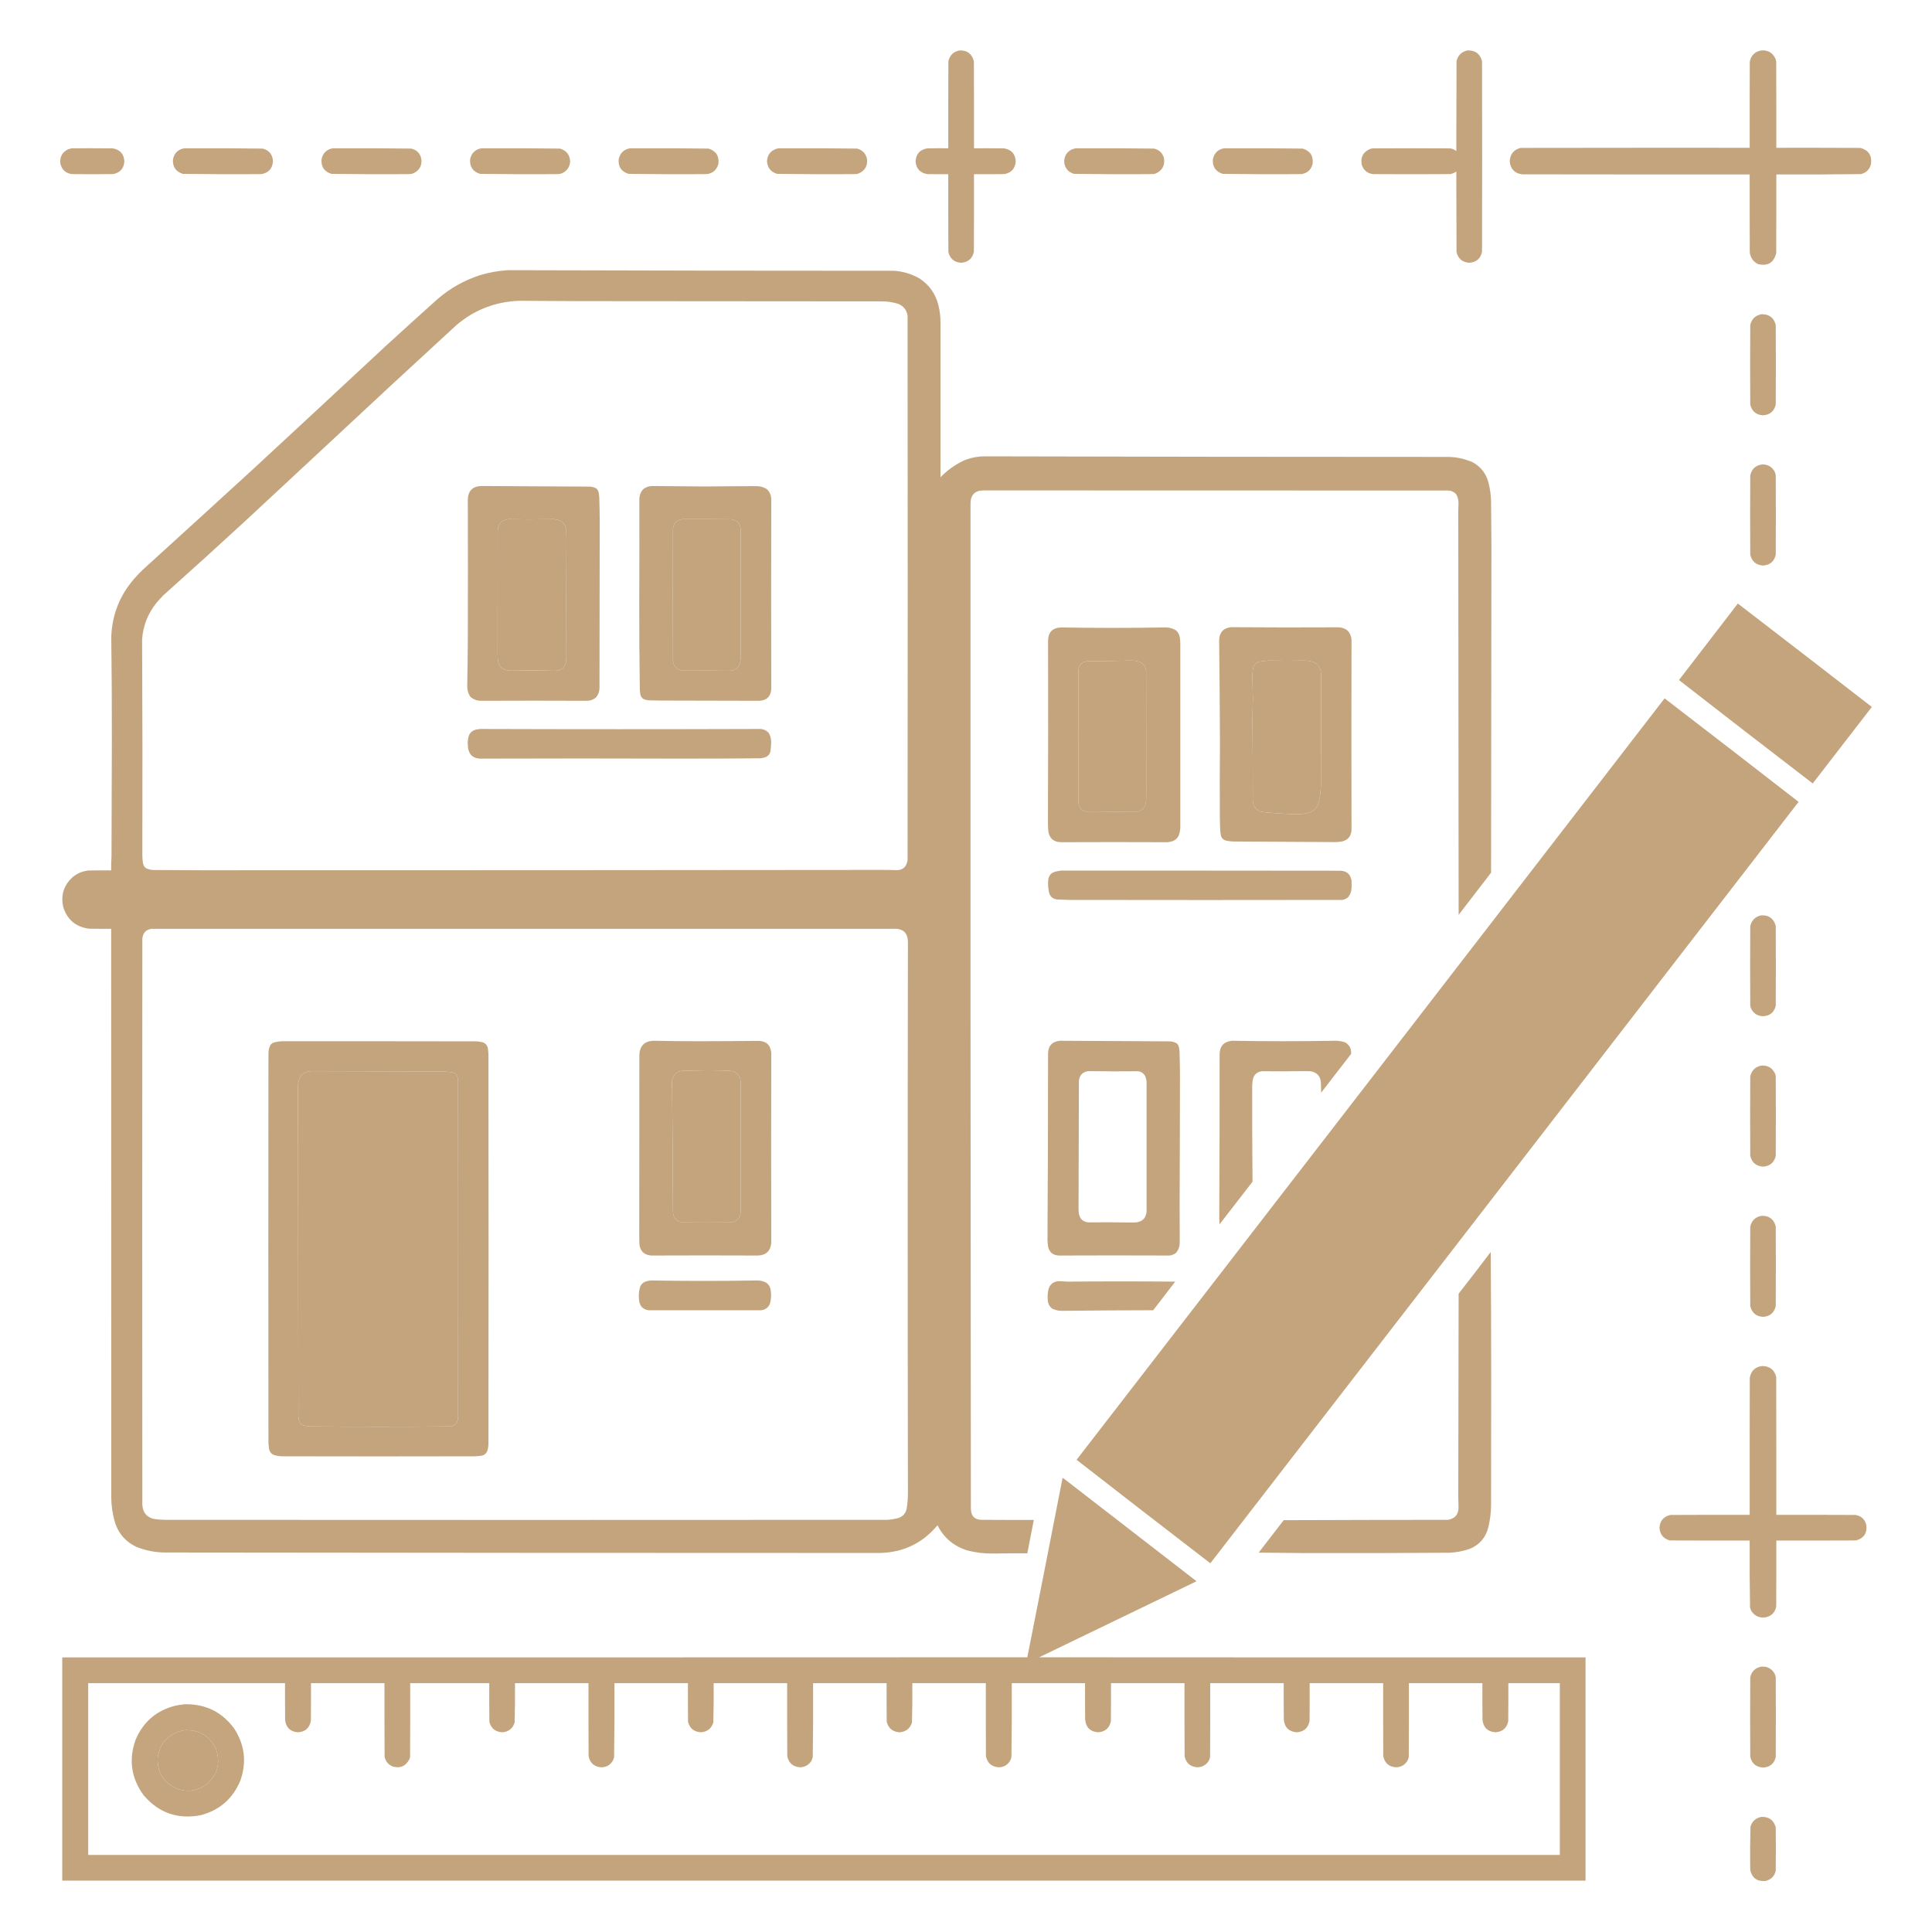
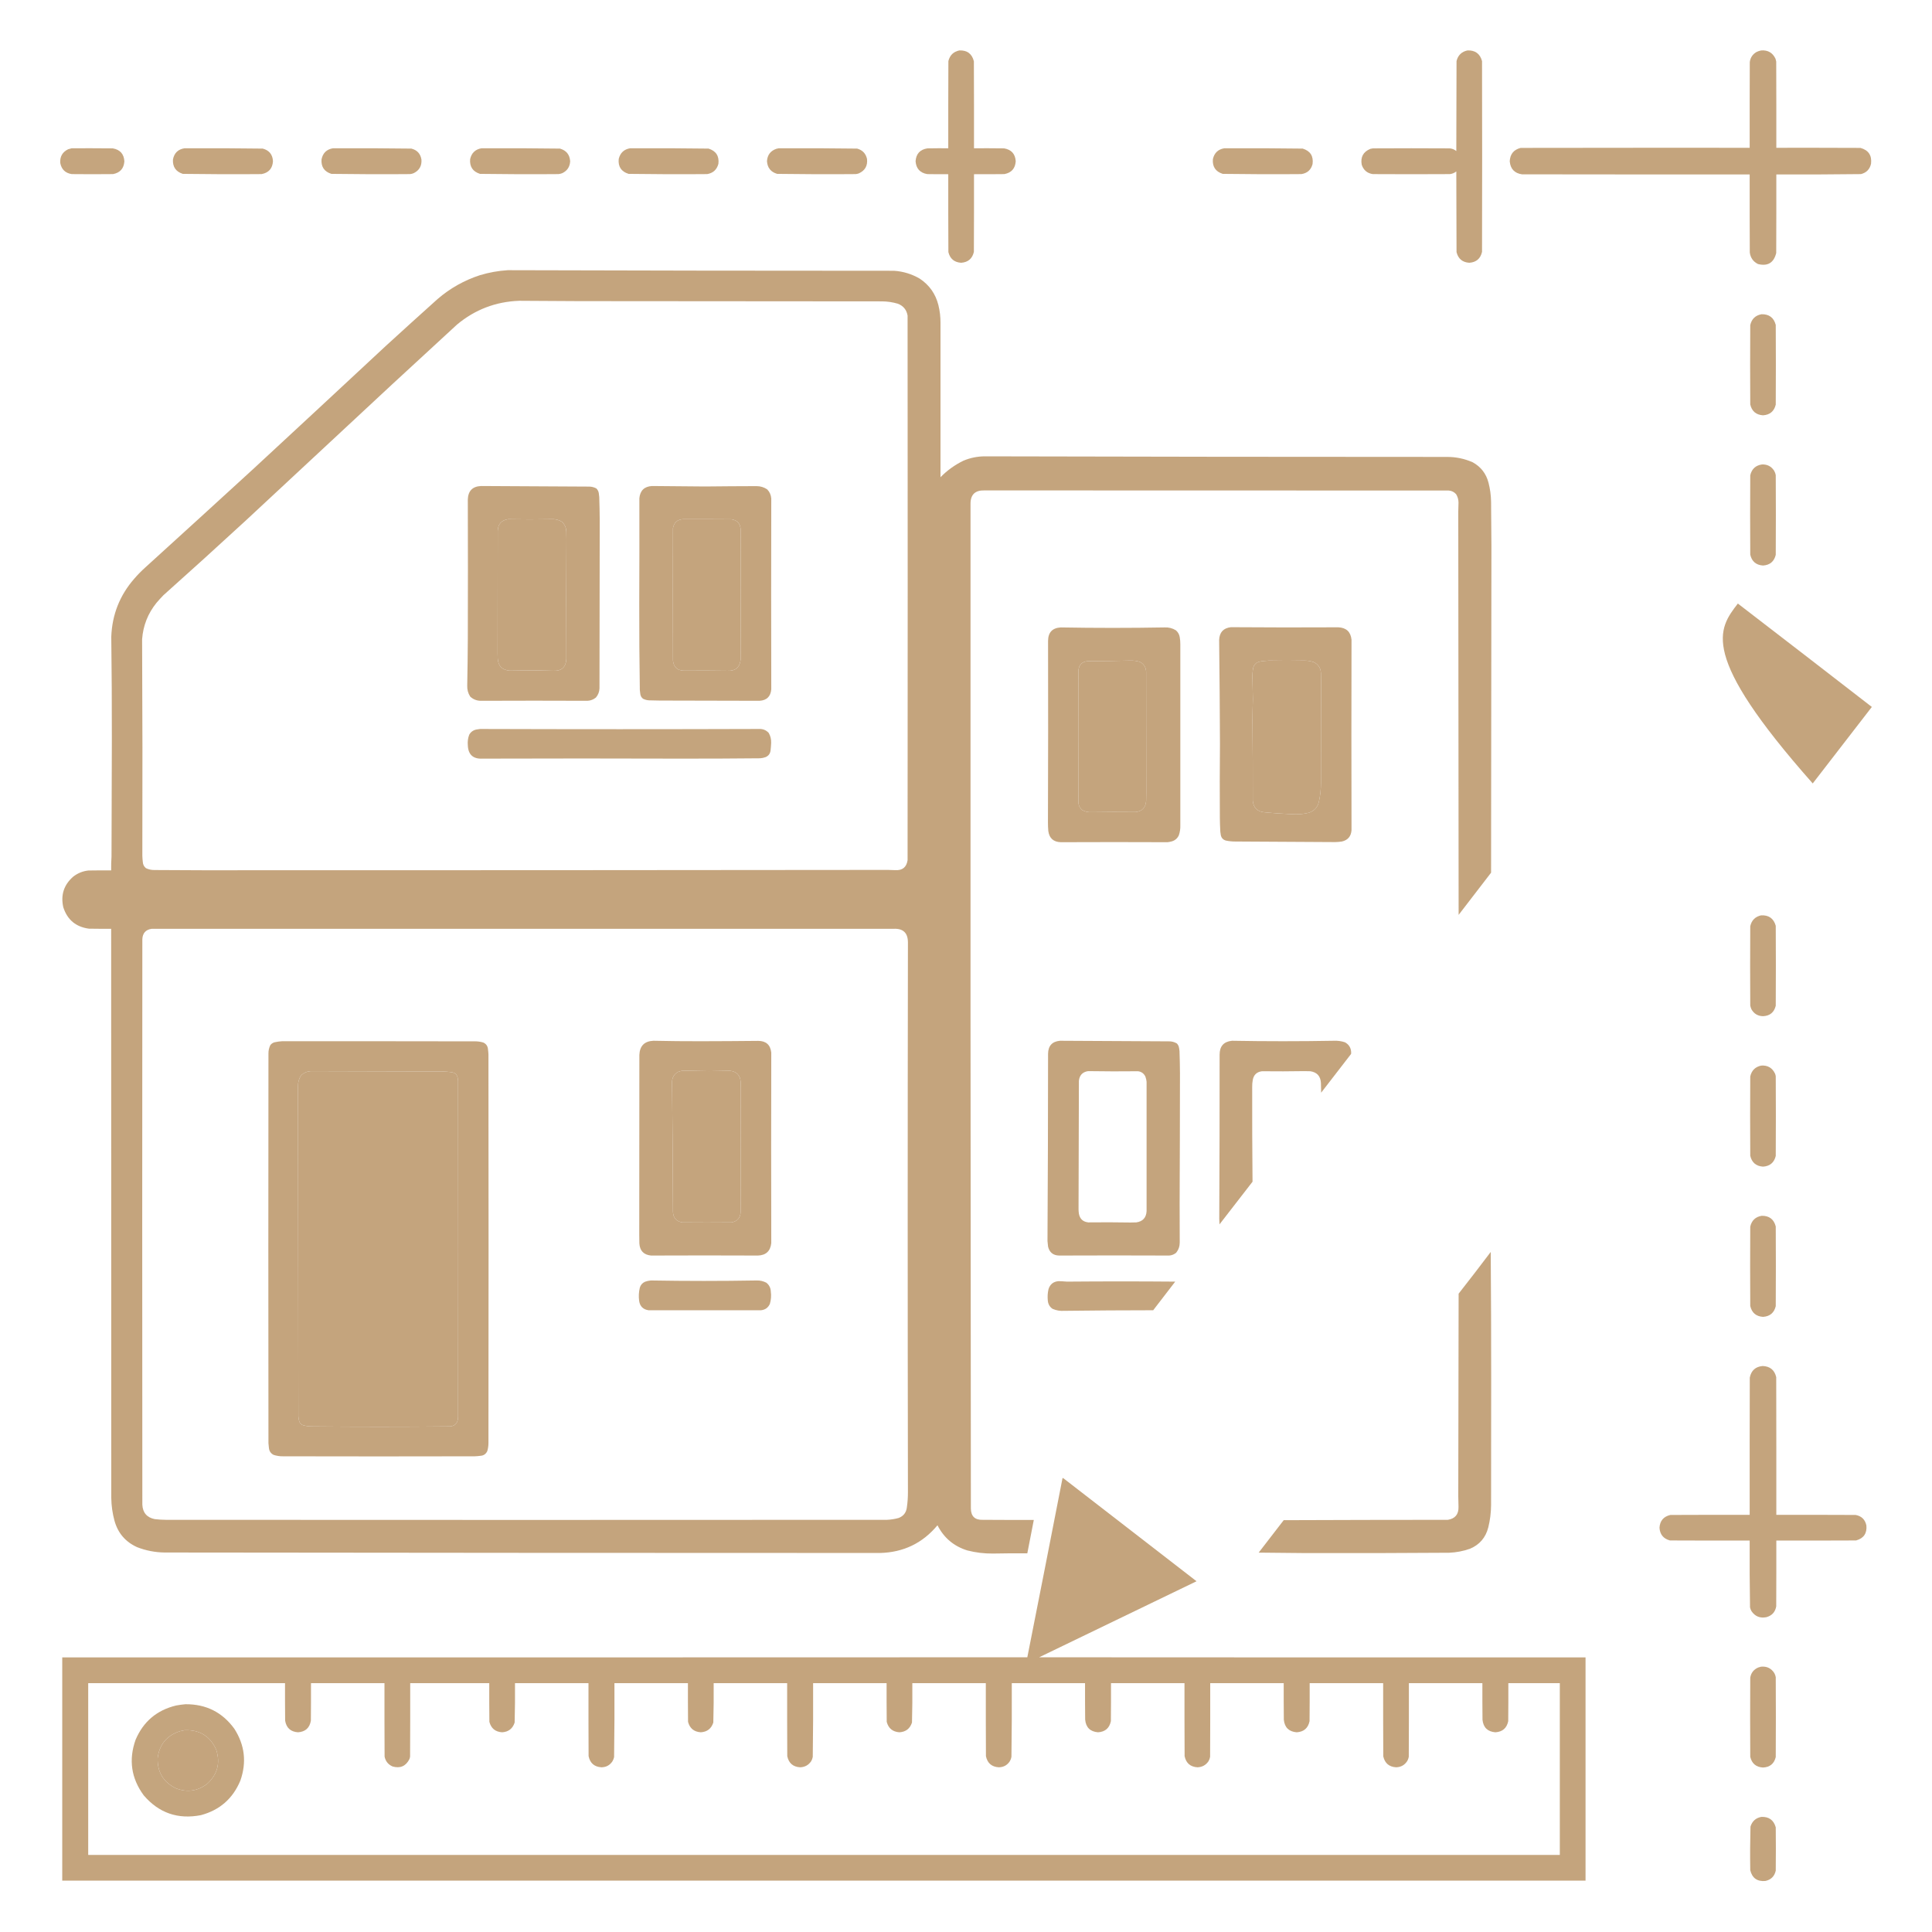
<svg xmlns="http://www.w3.org/2000/svg" version="1.1" width="8334px" height="8334px" style="shape-rendering:geometricPrecision; text-rendering:geometricPrecision; image-rendering:optimizeQuality; fill-rule:evenodd; clip-rule:evenodd">
  <g>
    <path style="opacity:0.994" fill="#c4a47d" d="M 4138.5,217.5 C 4172.1,216.369 4192.94,232.035 4201,264.5C 4201.5,389.5 4201.67,514.5 4201.5,639.5C 4244.83,639.333 4288.17,639.5 4331.5,640C 4362.75,645.419 4379.42,663.919 4381.5,695.5C 4379.5,726.664 4363.17,745.164 4332.5,751C 4288.83,751.5 4245.17,751.667 4201.5,751.5C 4201.67,863.167 4201.5,974.834 4201,1086.5C 4194.32,1115.69 4175.99,1131.36 4146,1133.5C 4116.39,1131.55 4098.05,1116.22 4091,1087.5C 4090.5,975.5 4090.33,863.5 4090.5,751.5C 4060.16,751.667 4029.83,751.5 3999.5,751C 3968.49,745.497 3951.82,726.997 3949.5,695.5C 3951.78,663.41 3968.78,644.91 4000.5,640C 4030.5,639.5 4060.5,639.333 4090.5,639.5C 4090.33,514.166 4090.5,388.833 4091,263.5C 4097.24,238.095 4113.07,222.762 4138.5,217.5 Z" />
  </g>
  <g>
    <path style="opacity:0.994" fill="#c4a47d" d="M 6330.5,217.5 C 6363.53,216.419 6384.36,231.752 6393,263.5C 6393.67,537.833 6393.67,812.167 6393,1086.5C 6386.4,1115.76 6368.06,1131.43 6338,1133.5C 6308.39,1131.55 6290.05,1116.22 6283,1087.5C 6282.67,971.5 6282.33,855.5 6282,739.5C 6273.98,745.922 6264.81,749.756 6254.5,751C 6143.5,751.667 6032.5,751.667 5921.5,751C 5897.4,747.24 5881.57,733.74 5874,710.5C 5868.12,677.414 5880.62,654.581 5911.5,642C 5915.11,641.055 5918.78,640.388 5922.5,640C 6032.83,639.333 6143.17,639.333 6253.5,640C 6264.19,640.933 6273.69,644.766 6282,651.5C 6282.33,522.167 6282.67,392.833 6283,263.5C 6289.23,238.101 6305.06,222.768 6330.5,217.5 Z" />
  </g>
  <g>
    <path style="opacity:0.993" fill="#c4a47d" d="M 7597.5,217.5 C 7626.37,215.593 7646.87,227.593 7659,253.5C 7660.31,257.42 7661.31,261.42 7662,265.5C 7662.5,389.5 7662.67,513.5 7662.5,637.5C 7783.5,637.333 7904.5,637.5 8025.5,638C 8060.15,647.684 8075.31,670.517 8071,706.5C 8065.6,730.231 8051.1,745.064 8027.5,751C 7905.86,752.485 7784.19,752.985 7662.5,752.5C 7662.67,865.5 7662.5,978.5 7662,1091.5C 7651.64,1133.53 7625.48,1149.36 7583.5,1139C 7563.01,1128.9 7551.18,1112.4 7548,1089.5C 7547.5,977.167 7547.33,864.834 7547.5,752.5C 7220.17,752.667 6892.83,752.5 6565.5,752C 6533.14,747.306 6515.47,728.64 6512.5,696C 6513.88,664.963 6529.55,645.63 6559.5,638C 6888.83,637.5 7218.17,637.333 7547.5,637.5C 7547.33,514.166 7547.5,390.833 7548,267.5C 7550.7,248.139 7560.53,233.639 7577.5,224C 7583.99,220.891 7590.66,218.725 7597.5,217.5 Z" />
  </g>
  <g>
    <path style="opacity:0.987" fill="#c4a47d" d="M 309.5,639.5 C 368.501,639.333 427.501,639.5 486.5,640C 517.984,645.482 534.651,664.149 536.5,696C 534.282,726.886 517.949,745.219 487.5,751C 428.167,751.667 368.833,751.667 309.5,751C 281.889,746.722 265.389,730.889 260,703.5C 257.809,676.04 268.976,656.207 293.5,644C 298.874,642.16 304.207,640.66 309.5,639.5 Z" />
  </g>
  <g>
    <path style="opacity:0.987" fill="#c4a47d" d="M 796.5,639.5 C 908.863,639.012 1021.2,639.512 1133.5,641C 1161.35,648.522 1176.01,666.688 1177.5,695.5C 1175.53,726.641 1159.19,745.141 1128.5,751C 1015.14,751.986 901.808,751.653 788.5,750C 758.63,740.445 744.463,719.945 746,688.5C 751.257,660.074 768.09,643.741 796.5,639.5 Z" />
  </g>
  <g>
    <path style="opacity:0.987" fill="#c4a47d" d="M 1436.5,639.5 C 1549.19,639.014 1661.86,639.514 1774.5,641C 1799.4,647.283 1813.9,663.116 1818,688.5C 1819.87,715.605 1808.7,735.105 1784.5,747C 1779.37,749.156 1774.03,750.489 1768.5,751C 1655.47,751.986 1542.47,751.653 1429.5,750C 1398.82,740.48 1384.65,719.647 1387,687.5C 1392.55,660.116 1409.05,644.116 1436.5,639.5 Z" />
  </g>
  <g>
    <path style="opacity:0.988" fill="#c4a47d" d="M 2077.5,639.5 C 2190.19,639.014 2302.86,639.514 2415.5,641C 2442.85,648.853 2457.51,667.019 2459.5,695.5C 2458.27,719.483 2446.94,736.65 2425.5,747C 2420.32,748.961 2414.99,750.294 2409.5,751C 2296.47,751.988 2183.47,751.655 2070.5,750C 2039.52,740.223 2025.35,719.056 2028,686.5C 2034,659.667 2050.5,644.001 2077.5,639.5 Z" />
  </g>
  <g>
    <path style="opacity:0.988" fill="#c4a47d" d="M 2718.5,639.5 C 2831.19,639.014 2943.86,639.514 3056.5,641C 3088.66,651.161 3102.83,672.994 3099,706.5C 3092.41,731.755 3076.24,746.588 3050.5,751C 2937.47,751.988 2824.47,751.655 2711.5,750C 2679.76,740.231 2665.59,718.731 2669,685.5C 2675.48,659.185 2691.98,643.852 2718.5,639.5 Z" />
  </g>
  <g>
    <path style="opacity:0.988" fill="#c4a47d" d="M 3359.5,639.5 C 3472.19,639.014 3584.86,639.514 3697.5,641C 3720.52,647.356 3734.69,662.189 3740,685.5C 3743.3,715.088 3731.46,735.921 3704.5,748C 3700.28,749.472 3695.94,750.472 3691.5,751C 3578.47,751.988 3465.47,751.655 3352.5,750C 3325.19,742.176 3310.52,724.009 3308.5,695.5C 3310.08,668.831 3323.41,650.998 3348.5,642C 3352.31,641.205 3355.98,640.371 3359.5,639.5 Z" />
  </g>
  <g>
-     <path style="opacity:0.987" fill="#c4a47d" d="M 4640.5,639.5 C 4753.19,639.014 4865.86,639.514 4978.5,641C 5000.9,646.399 5015.07,660.232 5021,682.5C 5025.68,712.979 5014.18,734.812 4986.5,748C 4981.97,749.622 4977.3,750.622 4972.5,751C 4859.47,751.986 4746.47,751.653 4633.5,750C 4609.56,743.396 4595.39,727.896 4591,703.5C 4588.82,676.005 4599.99,656.172 4624.5,644C 4629.87,642.16 4635.21,640.66 4640.5,639.5 Z" />
-   </g>
+     </g>
  <g>
    <path style="opacity:0.987" fill="#c4a47d" d="M 5281.5,639.5 C 5394.19,639.014 5506.86,639.514 5619.5,641C 5652.25,651.118 5666.42,673.284 5662,707.5C 5655.47,732.691 5639.3,747.191 5613.5,751C 5500.47,751.988 5387.47,751.655 5274.5,750C 5243.52,740.235 5229.35,719.069 5232,686.5C 5238,659.667 5254.5,644.001 5281.5,639.5 Z" />
  </g>
  <g>
    <path style="opacity:0.995" fill="#c4a47d" d="M 2190.5,1165.5 C 2745.83,1167.15 3301.16,1167.98 3856.5,1168C 3896.25,1170.7 3933.25,1182.03 3967.5,1202C 4009.06,1229.6 4035.89,1267.76 4048,1316.5C 4054.12,1341.46 4057.12,1366.79 4057,1392.5C 4057.33,1614.5 4057.33,1836.5 4057,2058.5C 4086.02,2028.91 4119.19,2005.07 4156.5,1987C 4185.93,1974.75 4216.59,1968.58 4248.5,1968.5C 4912.82,1970.12 5577.15,1970.95 6241.5,1971C 6280.18,1970.83 6317.18,1978.5 6352.5,1994C 6387.97,2013.5 6410.81,2043 6421,2082.5C 6427.94,2109.39 6431.6,2136.72 6432,2164.5C 6432.31,2228 6432.81,2291.5 6433.5,2355C 6432.68,2824.83 6432.18,3294.67 6432,3764.5C 6385.33,3825.17 6338.67,3885.83 6292,3946.5C 6291.82,3366.33 6291.32,2786.17 6290.5,2206C 6290.52,2193.31 6290.86,2180.65 6291.5,2168C 6291.43,2154.8 6287.93,2142.64 6281,2131.5C 6272.59,2122.21 6262.09,2117.04 6249.5,2116C 5581.82,2115.51 4914.16,2115.35 4246.5,2115.5C 4205.97,2114.36 4185.97,2134.03 4186.5,2174.5C 4186,3618.83 4186.5,5063.17 4188,6507.5C 4188.61,6541.11 4205.78,6557.28 4239.5,6556C 4312.83,6556.5 4386.17,6556.67 4459.5,6556.5C 4450.29,6604.53 4440.96,6652.53 4431.5,6700.5C 4381.82,6700.19 4332.15,6700.52 4282.5,6701.5C 4245.22,6701.81 4208.56,6697.31 4172.5,6688C 4114.39,6669.88 4071.55,6633.72 4044,6579.5C 3979.9,6656.63 3897.4,6696.46 3796.5,6699C 2767.5,6698.93 1738.5,6698.26 709.5,6697C 668.756,6696.38 629.423,6688.72 591.5,6674C 541.412,6651.35 508.912,6613.52 494,6560.5C 485.159,6528.1 480.492,6495.1 480,6461.5C 479.519,5643.15 479.352,4824.82 479.5,4006.5C 447.498,4006.67 415.498,4006.5 383.5,4006C 327.202,3998.36 290.368,3967.53 273,3913.5C 261.118,3860.48 275.618,3816.31 316.5,3781C 335.674,3766.27 357.341,3757.6 381.5,3755C 414.165,3754.5 446.832,3754.33 479.5,3754.5C 479.208,3734.81 479.708,3715.14 481,3695.5C 481.784,3527.33 482.284,3359.17 482.5,3191C 482.722,3042.82 481.889,2894.66 480,2746.5C 483.684,2651.19 516.684,2567.86 579,2496.5C 593.801,2479.37 609.634,2463.2 626.5,2448C 782.133,2306.7 937.466,2165.04 1092.5,2023C 1283.47,1846.37 1474.13,1669.37 1664.5,1492C 1738.53,1424.3 1812.87,1356.96 1887.5,1290C 1941.33,1243.57 2002.33,1209.23 2070.5,1187C 2109.81,1175.17 2149.81,1168.01 2190.5,1165.5 Z M 2239.5,1297.5 C 2325.5,1298.11 2411.5,1298.61 2497.5,1299C 2933.17,1299.33 3368.83,1299.67 3804.5,1300C 3827.67,1300.13 3850.33,1303.46 3872.5,1310C 3896.56,1319.05 3910.73,1336.22 3915,1361.5C 3915.67,2144.5 3915.67,2927.5 3915,3710.5C 3910.38,3741.08 3892.54,3755.41 3861.5,3753.5C 3851,3753.07 3840.5,3752.73 3830,3752.5C 2845.5,3753.59 1861,3754.09 876.5,3754C 806.5,3753.67 736.5,3753.33 666.5,3753C 653.514,3753.19 641.18,3750.53 629.5,3745C 621.212,3738.16 616.712,3729.33 616,3718.5C 614.935,3709.2 614.268,3699.86 614,3690.5C 614.893,3379.5 614.56,3068.5 613,2757.5C 617.425,2698.52 638.092,2646.19 675,2600.5C 684.464,2589.37 694.297,2578.53 704.5,2568C 823.256,2461.93 941.256,2354.93 1058.5,2247C 1269.17,2051 1479.83,1855 1690.5,1659C 1784.17,1572.67 1877.83,1486.33 1971.5,1400C 2048.98,1335.45 2138.31,1301.28 2239.5,1297.5 Z M 2192.5,2239.5 C 2254,2240.78 2315.5,2240.78 2377,2239.5C 2394.14,2238.26 2409.97,2242.09 2424.5,2251C 2436.48,2262.9 2442.64,2277.4 2443,2294.5C 2443.17,2305.17 2443.33,2315.83 2443.5,2326.5C 2442.39,2498.5 2442.22,2670.5 2443,2842.5C 2441.22,2877.94 2422.56,2894.94 2387,2893.5C 2357.51,2892.61 2328.01,2891.94 2298.5,2891.5C 2265.5,2892.27 2232.5,2892.77 2199.5,2893C 2166.67,2890.84 2149.17,2873.34 2147,2840.5C 2146.83,2832.67 2146.67,2824.83 2146.5,2817C 2146.4,2641.5 2146.57,2466 2147,2290.5C 2148.08,2260.61 2163.24,2243.61 2192.5,2239.5 Z M 2945.5,2239.5 C 3015.17,2239.33 3084.83,2239.5 3154.5,2240C 3179.67,2243.44 3193.17,2257.94 3195,2283.5C 3195.41,2470.5 3195.41,2657.5 3195,2844.5C 3191.44,2878.88 3172.28,2895.21 3137.5,2893.5C 3075.17,2892.51 3012.84,2892.34 2950.5,2893C 2921.88,2892.38 2906.05,2877.88 2903,2849.5C 2902.33,2659.17 2902.33,2468.83 2903,2278.5C 2907.16,2254.51 2921.32,2241.51 2945.5,2239.5 Z M 4873.5,2849.5 C 4888.18,2848.83 4902.51,2850.67 4916.5,2855C 4933.48,2863.42 4942.65,2877.25 4944,2896.5C 4944.42,3071 4944.59,3245.5 4944.5,3420C 4944.33,3431.83 4944.17,3443.67 4944,3455.5C 4941.71,3483.79 4926.54,3499.62 4898.5,3503C 4835.33,3502.25 4772.17,3502.41 4709,3503.5C 4695.01,3504.36 4681.84,3501.52 4669.5,3495C 4659.43,3487.37 4653.6,3477.2 4652,3464.5C 4651.33,3273.17 4651.33,3081.83 4652,2890.5C 4655.09,2866.74 4668.59,2853.91 4692.5,2852C 4753.01,2851.93 4813.34,2851.1 4873.5,2849.5 Z M 5474.5,2849.5 C 5525,2850.61 5575.5,2850.61 5626,2849.5C 5639.86,2849.53 5653.36,2851.69 5666.5,2856C 5686.47,2865.35 5696.97,2881.18 5698,2903.5C 5698.17,2916.83 5698.33,2930.17 5698.5,2943.5C 5698.2,3088.16 5698.03,3232.83 5698,3377.5C 5698.16,3405.2 5695.16,3432.53 5689,3459.5C 5683.07,3483.09 5668.57,3498.59 5645.5,3506C 5626.62,3510.63 5607.46,3512.79 5588,3512.5C 5543.42,3510.99 5498.92,3508.16 5454.5,3504C 5424.06,3501.23 5407.23,3484.73 5404,3454.5C 5404.31,3339 5403.81,3223.5 5402.5,3108C 5402.83,3077.33 5403.49,3046.66 5404.5,3016C 5403.7,2985.67 5403.03,2955.34 5402.5,2925C 5402,2910.02 5403.16,2895.19 5406,2880.5C 5408.47,2870.69 5413.97,2863.19 5422.5,2858C 5429.5,2854.78 5436.83,2852.78 5444.5,2852C 5454.65,2851.12 5464.65,2850.28 5474.5,2849.5 Z M 654.5,4006.5 C 1721.34,4006.51 2788.17,4006.51 3855,4006.5C 3895.8,4004.65 3916.3,4024.15 3916.5,4065C 3915.17,4855.5 3915.17,5646 3916.5,6436.5C 3916.62,6458.28 3915.12,6479.95 3912,6501.5C 3909.52,6524.3 3897.68,6539.8 3876.5,6548C 3860.14,6552.53 3843.48,6555.19 3826.5,6556C 2789.5,6556.67 1752.5,6556.67 715.5,6556C 699.441,6555.86 683.441,6554.86 667.5,6553C 633.554,6546.05 615.721,6525.22 614,6490.5C 613.333,5677.5 613.333,4864.5 614,4051.5C 615.19,4025.15 628.69,4010.15 654.5,4006.5 Z M 2944.5,4618.5 C 2982.66,4619.21 3020.83,4619.88 3059,4620.5C 3089.18,4620.03 3119.34,4619.53 3149.5,4619C 3177.58,4622.42 3192.75,4638.25 3195,4666.5C 3195.17,4677.17 3195.33,4687.83 3195.5,4698.5C 3195.46,4874.83 3195.29,5051.16 3195,5227.5C 3193.86,5253.3 3180.69,5268.47 3155.5,5273C 3084.83,5273.67 3014.17,5273.67 2943.5,5273C 2918.21,5269.03 2904.71,5254.2 2903,5228.5C 2902.41,5041.15 2901.08,4853.82 2899,4666.5C 2899.76,4647.44 2908.26,4633.27 2924.5,4624C 2931.12,4621.52 2937.78,4619.68 2944.5,4618.5 Z M 1340.5,4620.5 C 1527.83,4621.25 1715.17,4621.75 1902.5,4622C 1919.29,4621.91 1935.96,4623.24 1952.5,4626C 1964.29,4629.08 1971.46,4636.58 1974,4648.5C 1974.96,4653.12 1975.62,4657.79 1976,4662.5C 1976.67,5145.83 1976.67,5629.17 1976,6112.5C 1975.4,6140.76 1960.9,6154.26 1932.5,6153C 1736.17,6154.99 1539.83,6154.99 1343.5,6153C 1331.28,6152.81 1319.28,6151.14 1307.5,6148C 1299.33,6145.17 1293.83,6139.67 1291,6131.5C 1288.8,6124.33 1287.47,6117 1287,6109.5C 1286.83,5635.26 1286.33,5161.1 1285.5,4687C 1284.94,4669.38 1289.44,4653.22 1299,4638.5C 1310.74,4627.54 1324.57,4621.54 1340.5,4620.5 Z" />
  </g>
  <g>
    <path style="opacity:0.995" fill="#c4a47d" d="M 7598.5,1355.5 C 7631.15,1354.73 7651.65,1370.06 7660,1401.5C 7660.67,1516.17 7660.67,1630.83 7660,1745.5C 7652.91,1774.26 7634.57,1789.59 7605,1791.5C 7574.96,1789.46 7556.63,1773.79 7550,1744.5C 7549.33,1630.5 7549.33,1516.5 7550,1402.5C 7555.91,1376.09 7572.07,1360.43 7598.5,1355.5 Z" />
  </g>
  <g>
    <path style="opacity:0.995" fill="#c4a47d" d="M 7600.5,2003.5 C 7623.21,2002.6 7640.71,2011.6 7653,2030.5C 7656.52,2036.4 7658.86,2042.73 7660,2049.5C 7660.67,2164.17 7660.67,2278.83 7660,2393.5C 7652.9,2422.27 7634.57,2437.6 7605,2439.5C 7574.99,2437.49 7556.65,2421.82 7550,2392.5C 7549.33,2278.5 7549.33,2164.5 7550,2050.5C 7556.12,2023.21 7572.96,2007.54 7600.5,2003.5 Z" />
  </g>
  <g>
    <path style="opacity:0.994" fill="#c4a47d" d="M 2075.5,2096.5 C 2230.17,2097.09 2384.83,2097.92 2539.5,2099C 2551.23,2098.79 2562.23,2101.45 2572.5,2107C 2578.24,2112.64 2581.74,2119.47 2583,2127.5C 2583.97,2133.13 2584.63,2138.8 2585,2144.5C 2586.14,2177.49 2586.81,2210.49 2587,2243.5C 2586.35,2485.5 2586.01,2727.5 2586,2969.5C 2585.33,2984.51 2580.17,2997.68 2570.5,3009C 2560.09,3017.53 2548.09,3022.2 2534.5,3023C 2380.5,3022.34 2226.5,3022.34 2072.5,3023C 2055.2,3022.46 2040.37,3016.3 2028,3004.5C 2018.93,2990.06 2014.76,2974.22 2015.5,2957C 2016.8,2889.18 2017.63,2821.34 2018,2753.5C 2018.6,2553.83 2018.6,2354.16 2018,2154.5C 2019.35,2117.32 2038.52,2097.98 2075.5,2096.5 Z M 2192.5,2239.5 C 2163.24,2243.61 2148.08,2260.61 2147,2290.5C 2146.57,2466 2146.4,2641.5 2146.5,2817C 2146.67,2824.83 2146.83,2832.67 2147,2840.5C 2149.17,2873.34 2166.67,2890.84 2199.5,2893C 2232.5,2892.77 2265.5,2892.27 2298.5,2891.5C 2328.01,2891.94 2357.51,2892.61 2387,2893.5C 2422.56,2894.94 2441.22,2877.94 2443,2842.5C 2442.22,2670.5 2442.39,2498.5 2443.5,2326.5C 2443.33,2315.83 2443.17,2305.17 2443,2294.5C 2442.64,2277.4 2436.48,2262.9 2424.5,2251C 2409.97,2242.09 2394.14,2238.26 2377,2239.5C 2315.5,2240.78 2254,2240.78 2192.5,2239.5 Z" />
  </g>
  <g>
    <path style="opacity:0.994" fill="#c4a47d" d="M 2812.5,2096.5 C 2888.67,2097.15 2964.83,2097.81 3041,2098.5C 3115.17,2097.67 3189.34,2097.17 3263.5,2097C 3280.35,2097.04 3295.68,2101.71 3309.5,2111C 3320.06,2121.96 3325.89,2135.13 3327,2150.5C 3326.33,2424.83 3326.33,2699.17 3327,2973.5C 3324.37,3004.46 3307.54,3020.96 3276.5,3023C 3132.83,3022.87 2989.17,3022.54 2845.5,3022C 2830.17,3021.67 2814.83,3021.33 2799.5,3021C 2790.31,3020.54 2781.64,3018.2 2773.5,3014C 2766.95,3008.73 2763.11,3001.89 2762,2993.5C 2761.03,2987.87 2760.37,2982.2 2760,2976.5C 2758.1,2852.51 2757.26,2728.51 2757.5,2604.5C 2758.15,2452.83 2758.32,2301.16 2758,2149.5C 2761.08,2116.23 2779.25,2098.56 2812.5,2096.5 Z M 2945.5,2239.5 C 2921.32,2241.51 2907.16,2254.51 2903,2278.5C 2902.33,2468.83 2902.33,2659.17 2903,2849.5C 2906.05,2877.88 2921.88,2892.38 2950.5,2893C 3012.84,2892.34 3075.17,2892.51 3137.5,2893.5C 3172.28,2895.21 3191.44,2878.88 3195,2844.5C 3195.41,2657.5 3195.41,2470.5 3195,2283.5C 3193.17,2257.94 3179.67,2243.44 3154.5,2240C 3084.83,2239.5 3015.17,2239.33 2945.5,2239.5 Z" />
  </g>
  <g>
-     <path style="opacity:0.996" fill="#c4a47d" d="M 7496.5,2603.5 C 7689.44,2751.77 7882.11,2900.43 8074.5,3049.5C 7989.5,3159.5 7904.5,3269.5 7819.5,3379.5C 7626.57,3231.57 7434.24,3082.9 7242.5,2933.5C 7327.18,2823.47 7411.84,2713.47 7496.5,2603.5 Z" />
+     <path style="opacity:0.996" fill="#c4a47d" d="M 7496.5,2603.5 C 7689.44,2751.77 7882.11,2900.43 8074.5,3049.5C 7989.5,3159.5 7904.5,3269.5 7819.5,3379.5C 7327.18,2823.47 7411.84,2713.47 7496.5,2603.5 Z" />
  </g>
  <g>
    <path style="opacity:0.995" fill="#c4a47d" d="M 5309.5,2705.5 C 5464.17,2706.66 5618.83,2706.82 5773.5,2706C 5807.61,2707.78 5826.45,2725.61 5830,2759.5C 5829.33,3033.5 5829.33,3307.5 5830,3581.5C 5827.91,3607.91 5814.08,3624.08 5788.5,3630C 5779.22,3631.38 5769.89,3632.22 5760.5,3632.5C 5616.17,3631.85 5471.84,3631.02 5327.5,3630C 5314.35,3630.03 5301.35,3628.69 5288.5,3626C 5275.88,3622.64 5268.38,3614.47 5266,3601.5C 5265.17,3596.86 5264.5,3592.19 5264,3587.5C 5262.9,3567.18 5262.24,3546.85 5262,3526.5C 5261.3,3421 5261.47,3315.5 5262.5,3210C 5261.9,3060.16 5260.73,2910.32 5259,2760.5C 5260.37,2727.65 5277.2,2709.32 5309.5,2705.5 Z M 5474.5,2849.5 C 5464.65,2850.28 5454.65,2851.12 5444.5,2852C 5436.83,2852.78 5429.5,2854.78 5422.5,2858C 5413.97,2863.19 5408.47,2870.69 5406,2880.5C 5403.16,2895.19 5402,2910.02 5402.5,2925C 5403.03,2955.34 5403.7,2985.67 5404.5,3016C 5403.49,3046.66 5402.83,3077.33 5402.5,3108C 5403.81,3223.5 5404.31,3339 5404,3454.5C 5407.23,3484.73 5424.06,3501.23 5454.5,3504C 5498.92,3508.16 5543.42,3510.99 5588,3512.5C 5607.46,3512.79 5626.62,3510.63 5645.5,3506C 5668.57,3498.59 5683.07,3483.09 5689,3459.5C 5695.16,3432.53 5698.16,3405.2 5698,3377.5C 5698.03,3232.83 5698.2,3088.16 5698.5,2943.5C 5698.33,2930.17 5698.17,2916.83 5698,2903.5C 5696.97,2881.18 5686.47,2865.35 5666.5,2856C 5653.36,2851.69 5639.86,2849.53 5626,2849.5C 5575.5,2850.61 5525,2850.61 5474.5,2849.5 Z" />
  </g>
  <g>
    <path style="opacity:0.994" fill="#c4a47d" d="M 4575.5,2706.5 C 4724.83,2709.14 4874.17,2709.14 5023.5,2706.5C 5041.24,2705.56 5057.57,2709.73 5072.5,2719C 5081.5,2726.82 5087,2736.65 5089,2748.5C 5090.76,2758.76 5091.59,2769.09 5091.5,2779.5C 5091.42,3039.83 5091.42,3300.17 5091.5,3560.5C 5091.99,3575.25 5089.82,3589.59 5085,3603.5C 5078.36,3617.47 5067.53,3626.31 5052.5,3630C 5047.24,3631.39 5041.91,3632.39 5036.5,3633C 4882.83,3632.34 4729.17,3632.34 4575.5,3633C 4543.95,3631.78 4526.12,3615.61 4522,3584.5C 4520.95,3572.03 4520.45,3559.53 4520.5,3547C 4521.43,3286.17 4521.6,3025.33 4521,2764.5C 4521.32,2728.02 4539.48,2708.69 4575.5,2706.5 Z M 4873.5,2849.5 C 4813.34,2851.1 4753.01,2851.93 4692.5,2852C 4668.59,2853.91 4655.09,2866.74 4652,2890.5C 4651.33,3081.83 4651.33,3273.17 4652,3464.5C 4653.6,3477.2 4659.43,3487.37 4669.5,3495C 4681.84,3501.52 4695.01,3504.36 4709,3503.5C 4772.17,3502.41 4835.33,3502.25 4898.5,3503C 4926.54,3499.62 4941.71,3483.79 4944,3455.5C 4944.17,3443.67 4944.33,3431.83 4944.5,3420C 4944.59,3245.5 4944.42,3071 4944,2896.5C 4942.65,2877.25 4933.48,2863.42 4916.5,2855C 4902.51,2850.67 4888.18,2848.83 4873.5,2849.5 Z" />
  </g>
  <g>
-     <path style="opacity:0.998" fill="#c4a47d" d="M 7180.5,3012.5 C 7373.58,3160.74 7566.24,3309.57 7758.5,3459C 6913.03,4554.1 6067.2,5648.94 5221,6743.5C 5028.38,6595.38 4836.21,6446.71 4644.5,6297.5C 4645,6296.5 4645.5,6295.5 4646,6294.5C 5491.43,5200.91 6336.26,4106.91 7180.5,3012.5 Z" />
-   </g>
+     </g>
  <g>
    <path style="opacity:0.995" fill="#c4a47d" d="M 2071.5,3144.5 C 2472.34,3145.83 2873.17,3145.83 3274,3144.5C 3290.73,3143.74 3304.73,3149.4 3316,3161.5C 3323.69,3174.92 3327.19,3189.42 3326.5,3205C 3326.06,3215.54 3325.23,3226.04 3324,3236.5C 3322.54,3250.61 3315.38,3260.44 3302.5,3266C 3294.74,3268.82 3286.74,3270.48 3278.5,3271C 3164.68,3272.14 3050.84,3272.64 2937,3272.5C 2651.83,3271.56 2366.66,3271.56 2081.5,3272.5C 2040.68,3274.51 2019.51,3255.18 2018,3214.5C 2016.57,3199.02 2018.57,3184.02 2024,3169.5C 2030.74,3157.44 2040.91,3149.94 2054.5,3147C 2060.32,3146.19 2065.98,3145.36 2071.5,3144.5 Z" />
  </g>
  <g>
-     <path style="opacity:0.994" fill="#c4a47d" d="M 4577.5,3755.5 C 4978.83,3755.33 5380.17,3755.5 5781.5,3756C 5809.9,3757.09 5826.07,3771.59 5830,3799.5C 5830.67,3810.5 5830.67,3821.5 5830,3832.5C 5829.07,3846.31 5824.4,3858.64 5816,3869.5C 5808.54,3876.48 5799.71,3880.65 5789.5,3882C 5397.85,3882.63 5006.18,3882.63 4614.5,3882C 4595.84,3881.2 4577.17,3880.54 4558.5,3880C 4538.18,3876.34 4526.68,3864.18 4524,3843.5C 4520.88,3826.91 4520.21,3810.24 4522,3793.5C 4524.83,3775.67 4535,3764.5 4552.5,3760C 4560.9,3758.05 4569.23,3756.55 4577.5,3755.5 Z" />
-   </g>
+     </g>
  <g>
    <path style="opacity:0.995" fill="#c4a47d" d="M 7596.5,3948.5 C 7629.81,3946.71 7650.97,3961.71 7660,3993.5C 7660.67,4108.5 7660.67,4223.5 7660,4338.5C 7652.88,4367.22 7634.55,4382.22 7605,4383.5C 7582.6,4382.97 7565.93,4372.97 7555,4353.5C 7552.73,4348.36 7551.06,4343.02 7550,4337.5C 7549.33,4223.5 7549.33,4109.5 7550,3995.5C 7555.68,3969.99 7571.18,3954.32 7596.5,3948.5 Z" />
  </g>
  <g>
    <path style="opacity:0.994" fill="#c4a47d" d="M 2818.5,4489.5 C 2886.32,4490.96 2954.16,4491.63 3022,4491.5C 3104.84,4491.35 3187.67,4490.85 3270.5,4490C 3304.44,4490.18 3323.27,4507.02 3327,4540.5C 3326.33,4814.5 3326.33,5088.5 3327,5362.5C 3323.33,5396.83 3304.17,5414.66 3269.5,5416C 3115.83,5415.34 2962.17,5415.34 2808.5,5416C 2776.75,5412.91 2759.91,5395.41 2758,5363.5C 2757.83,5351.33 2757.67,5339.17 2757.5,5327C 2757.43,5068.17 2757.59,4809.33 2758,4550.5C 2759.71,4511.62 2779.88,4491.29 2818.5,4489.5 Z M 2944.5,4618.5 C 2937.78,4619.68 2931.12,4621.52 2924.5,4624C 2908.26,4633.27 2899.76,4647.44 2899,4666.5C 2901.08,4853.82 2902.41,5041.15 2903,5228.5C 2904.71,5254.2 2918.21,5269.03 2943.5,5273C 3014.17,5273.67 3084.83,5273.67 3155.5,5273C 3180.69,5268.47 3193.86,5253.3 3195,5227.5C 3195.29,5051.16 3195.46,4874.83 3195.5,4698.5C 3195.33,4687.83 3195.17,4677.17 3195,4666.5C 3192.75,4638.25 3177.58,4622.42 3149.5,4619C 3119.34,4619.53 3089.18,4620.03 3059,4620.5C 3020.83,4619.88 2982.66,4619.21 2944.5,4618.5 Z" />
  </g>
  <g>
    <path style="opacity:0.994" fill="#c4a47d" d="M 4572.5,4489.5 C 4728.83,4490.07 4885.17,4490.9 5041.5,4492C 5054.08,4491.73 5065.75,4494.73 5076.5,4501C 5080.48,4505.13 5083.32,4509.96 5085,4515.5C 5086.52,4521.75 5087.52,4528.09 5088,4534.5C 5089.17,4566.49 5089.84,4598.49 5090,4630.5C 5089.88,4818.33 5089.38,5006.17 5088.5,5194C 5088.81,5249.17 5088.97,5304.34 5089,5359.5C 5088.98,5376.24 5083.81,5391.07 5073.5,5404C 5064.8,5411.12 5054.8,5415.12 5043.5,5416C 4885.17,5415.34 4726.83,5415.34 4568.5,5416C 4542.75,5415.24 4526.92,5402.41 4521,5377.5C 4519.86,5369.37 4519.03,5361.2 4518.5,5353C 4520.11,5083.84 4520.94,4814.68 4521,4545.5C 4521.59,4511.18 4538.76,4492.51 4572.5,4489.5 Z M 4693.5,4620.5 C 4765.5,4621.65 4837.5,4621.82 4909.5,4621C 4924.3,4623.14 4934.8,4630.98 4941,4644.5C 4943.56,4651.63 4945.23,4658.96 4946,4666.5C 4945.68,4852.5 4945.68,5038.5 4946,5224.5C 4944.31,5252.85 4929.48,5269.02 4901.5,5273C 4893,5273.17 4884.5,5273.33 4876,5273.5C 4815.5,5272.47 4755,5272.31 4694.5,5273C 4671.67,5270.5 4658.17,5258 4654,5235.5C 4653.02,5229.04 4652.52,5222.54 4652.5,5216C 4653.32,5031.5 4653.82,4847 4654,4662.5C 4656.47,4638.2 4669.64,4624.2 4693.5,4620.5 Z" />
  </g>
  <g>
    <path style="opacity:0.993" fill="#c4a47d" d="M 5314.5,4489.5 C 5461.16,4492.11 5607.83,4492.11 5754.5,4489.5C 5770.59,4488.82 5786.25,4490.99 5801.5,4496C 5819.15,4505.6 5828.15,4520.6 5828.5,4541C 5828.33,4542.83 5828.17,4544.67 5828,4546.5C 5785.24,4602.35 5742.24,4658.01 5699,4713.5C 5698.67,4699.5 5698.33,4685.5 5698,4671.5C 5696.43,4642.27 5681.26,4625.43 5652.5,4621C 5643.83,4620.83 5635.17,4620.67 5626.5,4620.5C 5565.5,4621.53 5504.5,4621.7 5443.5,4621C 5421.24,4623.93 5408.07,4636.43 5404,4658.5C 5402.1,4668.91 5401.27,4679.41 5401.5,4690C 5401.22,4825.84 5401.72,4961.67 5403,5097.5C 5355.69,5158.98 5308.19,5220.31 5260.5,5281.5C 5260.17,5273.33 5259.83,5265.17 5259.5,5257C 5260.66,5021.17 5261.16,4785.33 5261,4549.5C 5260.96,4513.06 5278.79,4493.06 5314.5,4489.5 Z" />
  </g>
  <g>
    <path style="opacity:0.993" fill="#c4a47d" d="M 1216.5,4491.5 C 1494.83,4491.33 1773.17,4491.5 2051.5,4492C 2062.73,4492.18 2073.73,4493.84 2084.5,4497C 2097.1,4502.67 2103.94,4512.5 2105,4526.5C 2106.02,4533.8 2106.69,4541.13 2107,4548.5C 2107.67,5107.5 2107.67,5666.5 2107,6225.5C 2106.92,6237.08 2105.25,6248.41 2102,6259.5C 2096.09,6272.39 2085.93,6279.22 2071.5,6280C 2063.54,6281.06 2055.54,6281.72 2047.5,6282C 1771.83,6282.67 1496.17,6282.67 1220.5,6282C 1206.83,6282.13 1193.5,6280.13 1180.5,6276C 1168.1,6269.74 1161.27,6259.58 1160,6245.5C 1159.03,6238.87 1158.36,6232.2 1158,6225.5C 1157.33,5665.17 1157.33,5104.83 1158,4544.5C 1157.9,4531.85 1160.57,4519.85 1166,4508.5C 1170.66,4502.24 1176.82,4498.08 1184.5,4496C 1195.2,4493.67 1205.86,4492.17 1216.5,4491.5 Z M 1340.5,4620.5 C 1324.57,4621.54 1310.74,4627.54 1299,4638.5C 1289.44,4653.22 1284.94,4669.38 1285.5,4687C 1286.33,5161.1 1286.83,5635.26 1287,6109.5C 1287.47,6117 1288.8,6124.33 1291,6131.5C 1293.83,6139.67 1299.33,6145.17 1307.5,6148C 1319.28,6151.14 1331.28,6152.81 1343.5,6153C 1539.83,6154.99 1736.17,6154.99 1932.5,6153C 1960.9,6154.26 1975.4,6140.76 1976,6112.5C 1976.67,5629.17 1976.67,5145.83 1976,4662.5C 1975.62,4657.79 1974.96,4653.12 1974,4648.5C 1971.46,4636.58 1964.29,4629.08 1952.5,4626C 1935.96,4623.24 1919.29,4621.91 1902.5,4622C 1715.17,4621.75 1527.83,4621.25 1340.5,4620.5 Z" />
  </g>
  <g>
    <path style="opacity:0.995" fill="#c4a47d" d="M 7597.5,4596.5 C 7625.4,4594.69 7645.23,4606.36 7657,4631.5C 7658.41,4635.06 7659.41,4638.72 7660,4642.5C 7660.67,4757.17 7660.67,4871.83 7660,4986.5C 7652.94,5015.22 7634.61,5030.55 7605,5032.5C 7575.01,5030.36 7556.68,5014.69 7550,4985.5C 7549.33,4871.5 7549.33,4757.5 7550,4643.5C 7555.79,4617.55 7571.62,4601.88 7597.5,4596.5 Z" />
  </g>
  <g>
    <path style="opacity:0.995" fill="#c4a47d" d="M 7599.5,5244.5 C 7631.76,5244.04 7651.93,5259.37 7660,5290.5C 7660.67,5405.17 7660.67,5519.83 7660,5634.5C 7652.9,5663.26 7634.57,5678.6 7605,5680.5C 7574.99,5678.49 7556.66,5662.82 7550,5633.5C 7549.33,5519.5 7549.33,5405.5 7550,5291.5C 7556.01,5264.65 7572.51,5248.98 7599.5,5244.5 Z" />
  </g>
  <g>
    <path style="opacity:0.993" fill="#c4a47d" d="M 6430.5,5400.5 C 6431.83,5582.17 6432.5,5764.17 6432.5,5946.5C 6432.33,6128.5 6432.17,6310.5 6432,6492.5C 6431.8,6524.99 6427.8,6556.99 6420,6588.5C 6408.82,6632.67 6382.32,6663.5 6340.5,6681C 6311.69,6691.08 6282.03,6696.75 6251.5,6698C 6045.18,6699.48 5839.01,6699.98 5633,6699.5C 5565.19,6698.84 5497.36,6698.17 5429.5,6697.5C 5465.5,6650.83 5501.5,6604.17 5537.5,6557.5C 5773.51,6556.59 6009.51,6556.09 6245.5,6556C 6277.08,6550.92 6292.41,6532.25 6291.5,6500C 6290.92,6484.84 6290.59,6469.67 6290.5,6454.5C 6291.3,6163.17 6291.8,5871.83 6292,5580.5C 6338.77,5520.91 6384.93,5460.91 6430.5,5400.5 Z" />
  </g>
  <g>
    <path style="opacity:0.993" fill="#c4a47d" d="M 2807.5,5523.5 C 2959.67,5526.14 3111.83,5526.14 3264,5523.5C 3278.68,5523.1 3292.51,5526.27 3305.5,5533C 3317.63,5542.43 3324.13,5554.93 3325,5570.5C 3327.53,5588.8 3326.2,5606.8 3321,5624.5C 3313.49,5641 3300.65,5650.16 3282.5,5652C 3120.83,5652.28 2959.17,5652.28 2797.5,5652C 2774.02,5648.52 2760.52,5635.02 2757,5611.5C 2754.46,5592.3 2755.46,5573.3 2760,5554.5C 2763.61,5542.55 2771.11,5534.05 2782.5,5529C 2790.73,5526.08 2799.07,5524.25 2807.5,5523.5 Z" />
  </g>
  <g>
    <path style="opacity:0.992" fill="#c4a47d" d="M 4566.5,5526.5 C 4578.52,5526.83 4590.52,5527.5 4602.5,5528.5C 4758.16,5527.18 4913.83,5527.18 5069.5,5528.5C 5038.02,5569.81 5006.36,5610.98 4974.5,5652C 4846.49,5652.06 4718.49,5652.9 4590.5,5654.5C 4573.09,5655.7 4556.43,5652.87 4540.5,5646C 4528.46,5637.77 4521.62,5626.27 4520,5611.5C 4518.08,5594.34 4519.08,5577.34 4523,5560.5C 4529.97,5539.44 4544.47,5528.11 4566.5,5526.5 Z" />
  </g>
  <g>
    <path style="opacity:0.994" fill="#c4a47d" d="M 7603.5,5892.5 C 7635.22,5893.72 7654.72,5909.72 7662,5940.5C 7662.5,6138.5 7662.67,6336.5 7662.5,6534.5C 7776.5,6534.33 7890.5,6534.5 8004.5,6535C 8030.24,6539.74 8045.74,6554.91 8051,6580.5C 8054.09,6614.51 8039.26,6636.01 8006.5,6645C 7891.83,6645.5 7777.17,6645.67 7662.5,6645.5C 7662.67,6740.17 7662.5,6834.83 7662,6929.5C 7657.59,6953.91 7643.42,6969.41 7619.5,6976C 7592.01,6981.4 7570.51,6972.57 7555,6949.5C 7552.21,6944.47 7550.21,6939.13 7549,6933.5C 7547.51,6837.53 7547.01,6741.53 7547.5,6645.5C 7432.83,6645.67 7318.17,6645.5 7203.5,6645C 7175.36,6637.52 7160.36,6619.18 7158.5,6590C 7160.49,6560 7176.16,6541.67 7205.5,6535C 7319.5,6534.5 7433.5,6534.33 7547.5,6534.5C 7547.33,6337.17 7547.5,6139.83 7548,5942.5C 7554.08,5911.92 7572.58,5895.25 7603.5,5892.5 Z" />
  </g>
  <g>
    <path style="opacity:0.996" fill="#c4a47d" d="M 4583.5,6375.5 C 4584.92,6375.71 4586.26,6376.21 4587.5,6377C 4778.83,6525 4970.17,6673 5161.5,6821C 4935.29,6930.61 4708.96,7039.94 4482.5,7149C 5268.17,7149.5 6053.83,7149.67 6839.5,7149.5C 6839.5,7470.5 6839.5,7791.5 6839.5,8112.5C 4649.17,8112.5 2458.83,8112.5 268.5,8112.5C 268.5,7791.5 268.5,7470.5 268.5,7149.5C 1656.17,7149.67 3043.83,7149.5 4431.5,7149C 4482.61,6891.28 4533.28,6633.45 4583.5,6375.5 Z M 380.5,7260.5 C 663.5,7260.5 946.5,7260.5 1229.5,7260.5C 1229.33,7314.5 1229.5,7368.5 1230,7422.5C 1235.38,7453.71 1253.88,7470.38 1285.5,7472.5C 1317.12,7470.38 1335.62,7453.71 1341,7422.5C 1341.5,7368.5 1341.67,7314.5 1341.5,7260.5C 1447.17,7260.5 1552.83,7260.5 1658.5,7260.5C 1658.33,7366.17 1658.5,7471.83 1659,7577.5C 1663.19,7597.68 1674.69,7611.85 1693.5,7620C 1726.39,7629.3 1750.55,7618.8 1766,7588.5C 1767.41,7584.94 1768.41,7581.28 1769,7577.5C 1769.5,7471.83 1769.67,7366.17 1769.5,7260.5C 1883.17,7260.5 1996.83,7260.5 2110.5,7260.5C 2110.33,7316.17 2110.5,7371.83 2111,7427.5C 2118.52,7455.68 2136.85,7470.68 2166,7472.5C 2193.55,7470.73 2211.55,7456.73 2220,7430.5C 2221.48,7373.87 2221.98,7317.2 2221.5,7260.5C 2327.17,7260.5 2432.83,7260.5 2538.5,7260.5C 2538.33,7365.5 2538.5,7470.5 2539,7575.5C 2545.3,7605.63 2563.8,7621.63 2594.5,7623.5C 2614.98,7623.16 2630.81,7614.49 2642,7597.5C 2645.32,7591.88 2647.65,7585.88 2649,7579.5C 2650.48,7473.19 2650.98,7366.85 2650.5,7260.5C 2756.17,7260.5 2861.83,7260.5 2967.5,7260.5C 2967.33,7316.17 2967.5,7371.83 2968,7427.5C 2975.49,7455.65 2993.82,7470.65 3023,7472.5C 3050.55,7470.73 3068.55,7456.73 3077,7430.5C 3078.48,7373.87 3078.98,7317.2 3078.5,7260.5C 3184.17,7260.5 3289.83,7260.5 3395.5,7260.5C 3395.33,7365.5 3395.5,7470.5 3396,7575.5C 3402.3,7605.63 3420.8,7621.63 3451.5,7623.5C 3471.75,7622.8 3487.58,7614.13 3499,7597.5C 3502.52,7591.6 3504.86,7585.27 3506,7578.5C 3507.48,7472.52 3507.98,7366.52 3507.5,7260.5C 3613.17,7260.5 3718.83,7260.5 3824.5,7260.5C 3824.33,7316.17 3824.5,7371.83 3825,7427.5C 3832.39,7455.38 3850.56,7470.38 3879.5,7472.5C 3907.25,7470.88 3925.42,7456.88 3934,7430.5C 3935.48,7373.87 3935.98,7317.2 3935.5,7260.5C 4041.17,7260.5 4146.83,7260.5 4252.5,7260.5C 4252.33,7365.5 4252.5,7470.5 4253,7575.5C 4259.3,7605.63 4277.8,7621.63 4308.5,7623.5C 4328.98,7623.16 4344.81,7614.49 4356,7597.5C 4359.52,7591.6 4361.86,7585.27 4363,7578.5C 4364.48,7472.52 4364.98,7366.52 4364.5,7260.5C 4469.83,7260.5 4575.17,7260.5 4680.5,7260.5C 4680.33,7312.83 4680.5,7365.17 4681,7417.5C 4684.05,7451.38 4702.55,7469.71 4736.5,7472.5C 4767.22,7470.61 4785.72,7454.61 4792,7424.5C 4792.5,7369.83 4792.67,7315.17 4792.5,7260.5C 4898.17,7260.5 5003.83,7260.5 5109.5,7260.5C 5109.33,7365.5 5109.5,7470.5 5110,7575.5C 5116.3,7605.63 5134.8,7621.63 5165.5,7623.5C 5185.75,7622.8 5201.58,7614.13 5213,7597.5C 5216.52,7591.6 5218.86,7585.27 5220,7578.5C 5220.5,7472.5 5220.67,7366.5 5220.5,7260.5C 5326.17,7260.5 5431.83,7260.5 5537.5,7260.5C 5537.33,7313.17 5537.5,7365.83 5538,7418.5C 5541.51,7451.85 5560.01,7469.85 5593.5,7472.5C 5624.22,7470.61 5642.72,7454.61 5649,7424.5C 5649.5,7369.83 5649.67,7315.17 5649.5,7260.5C 5755.17,7260.5 5860.83,7260.5 5966.5,7260.5C 5966.33,7365.83 5966.5,7471.17 5967,7576.5C 5973.75,7606.09 5992.25,7621.75 6022.5,7623.5C 6043.73,7622.8 6059.9,7613.47 6071,7595.5C 6073.85,7590.13 6075.85,7584.46 6077,7578.5C 6077.5,7472.5 6077.67,7366.5 6077.5,7260.5C 6183.17,7260.5 6288.83,7260.5 6394.5,7260.5C 6394.33,7313.17 6394.5,7365.83 6395,7418.5C 6398.51,7451.85 6417.01,7469.85 6450.5,7472.5C 6481.22,7470.61 6499.72,7454.61 6506,7424.5C 6506.5,7369.83 6506.67,7315.17 6506.5,7260.5C 6580.5,7260.5 6654.5,7260.5 6728.5,7260.5C 6728.5,7507.5 6728.5,7754.5 6728.5,8001.5C 4612.5,8001.5 2496.5,8001.5 380.5,8001.5C 380.5,7754.5 380.5,7507.5 380.5,7260.5 Z M 796.5,7463.5 C 861.415,7461.02 906.915,7489.36 933,7548.5C 950.949,7605.88 937.783,7654.71 893.5,7695C 852.151,7726.53 807.151,7732.86 758.5,7714C 704.915,7687.69 678.748,7644.53 680,7584.5C 687.328,7525.51 719.161,7486.68 775.5,7468C 782.621,7466.41 789.621,7464.91 796.5,7463.5 Z" />
  </g>
  <g>
    <path style="opacity:0.995" fill="#c4a47d" d="M 7596.5,7189.5 C 7621.58,7187.12 7640.74,7196.45 7654,7217.5C 7656.85,7222.87 7658.85,7228.53 7660,7234.5C 7660.67,7349.5 7660.67,7464.5 7660,7579.5C 7652.88,7608.22 7634.55,7623.22 7605,7624.5C 7575.29,7622.81 7556.96,7607.47 7550,7578.5C 7549.33,7464.5 7549.33,7350.5 7550,7236.5C 7553.67,7215.82 7565.17,7201.32 7584.5,7193C 7588.62,7191.81 7592.62,7190.64 7596.5,7189.5 Z" />
  </g>
  <g>
    <path style="opacity:0.991" fill="#c4a47d" d="M 799.5,7351.5 C 888.603,7350.63 959.103,7385.97 1011,7457.5C 1055.82,7527.52 1064.49,7601.85 1037,7680.5C 1004.8,7758.36 947.969,7808.19 866.5,7830C 767.451,7849.21 685.285,7820.71 620,7744.5C 565.913,7670.9 554.246,7590.9 585,7504.5C 618.433,7426.18 676.599,7377.02 759.5,7357C 772.892,7354.49 786.226,7352.66 799.5,7351.5 Z M 796.5,7463.5 C 789.621,7464.91 782.621,7466.41 775.5,7468C 719.161,7486.68 687.328,7525.51 680,7584.5C 678.748,7644.53 704.915,7687.69 758.5,7714C 807.151,7732.86 852.151,7726.53 893.5,7695C 937.783,7654.71 950.949,7605.88 933,7548.5C 906.915,7489.36 861.415,7461.02 796.5,7463.5 Z" />
  </g>
  <g>
    <path style="opacity:0.993" fill="#c4a47d" d="M 7597.5,7837.5 C 7630.33,7835.99 7651.17,7850.99 7660,7882.5C 7660.67,7944.83 7660.67,8007.17 7660,8069.5C 7654.39,8094.11 7639.22,8108.94 7614.5,8114C 7579.74,8116.72 7558.24,8101.22 7550,8067.5C 7549.02,8004.8 7549.35,7942.13 7551,7879.5C 7558.19,7856.14 7573.69,7842.14 7597.5,7837.5 Z" />
  </g>
</svg>